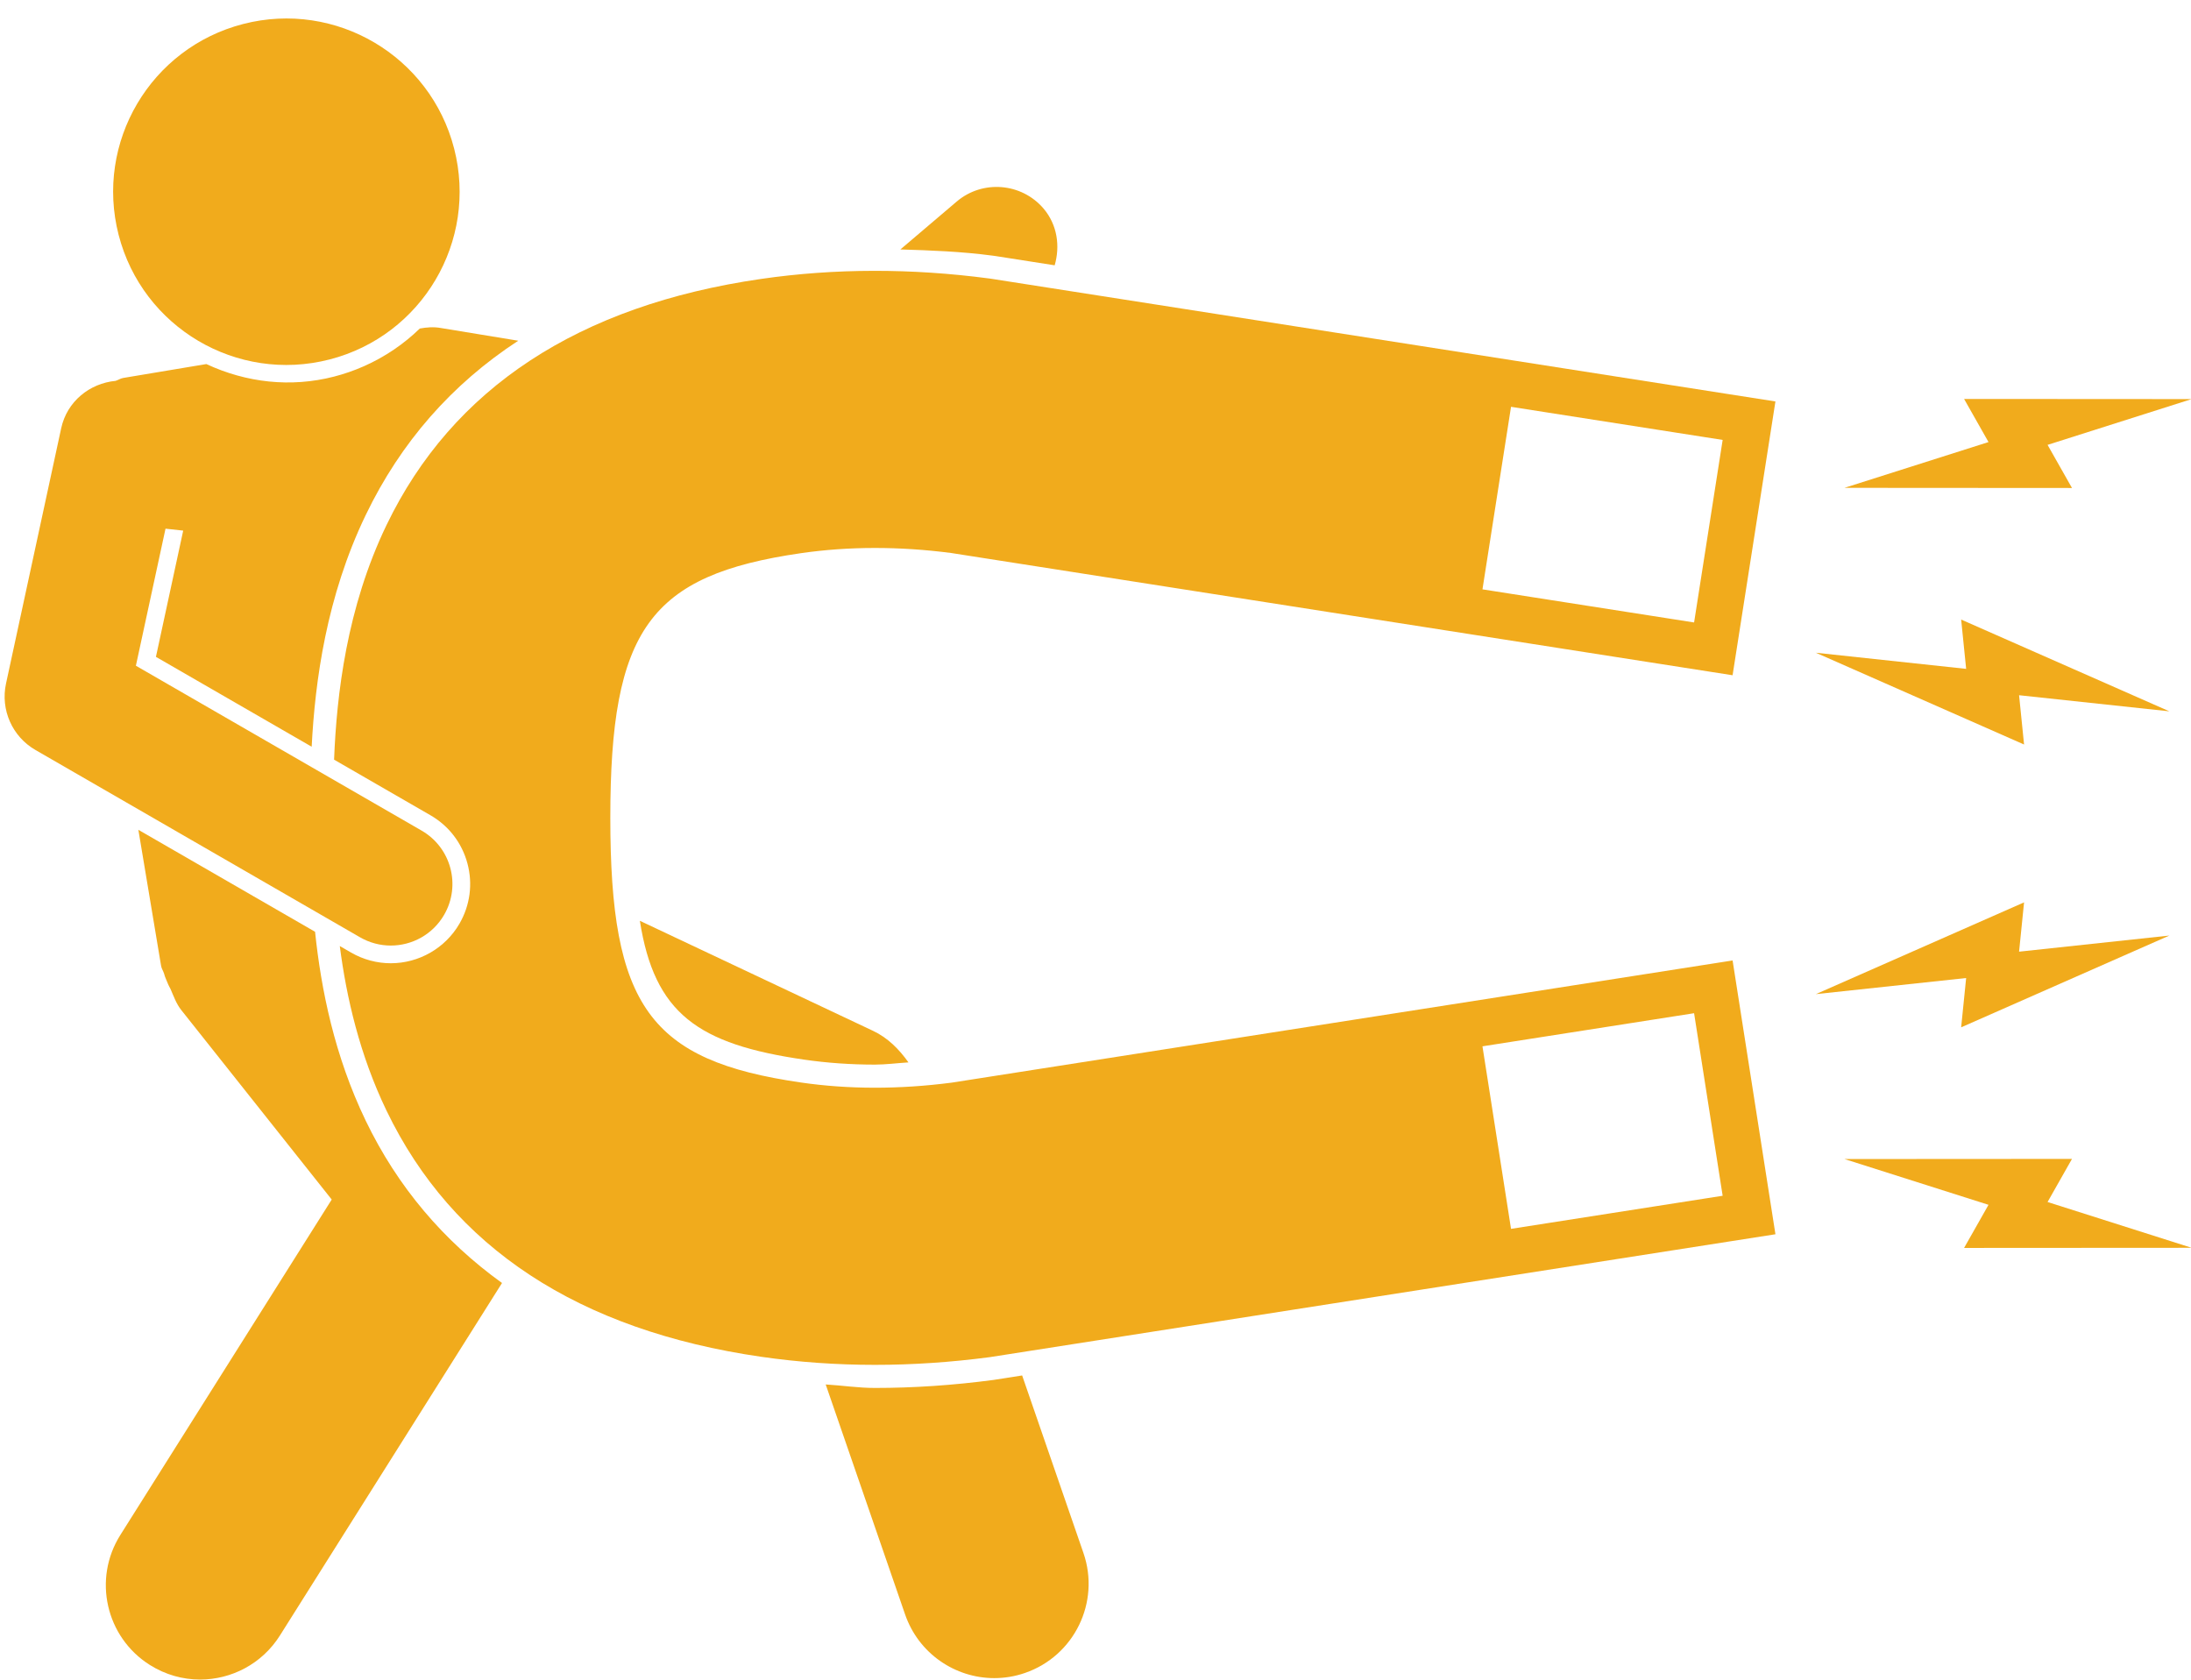
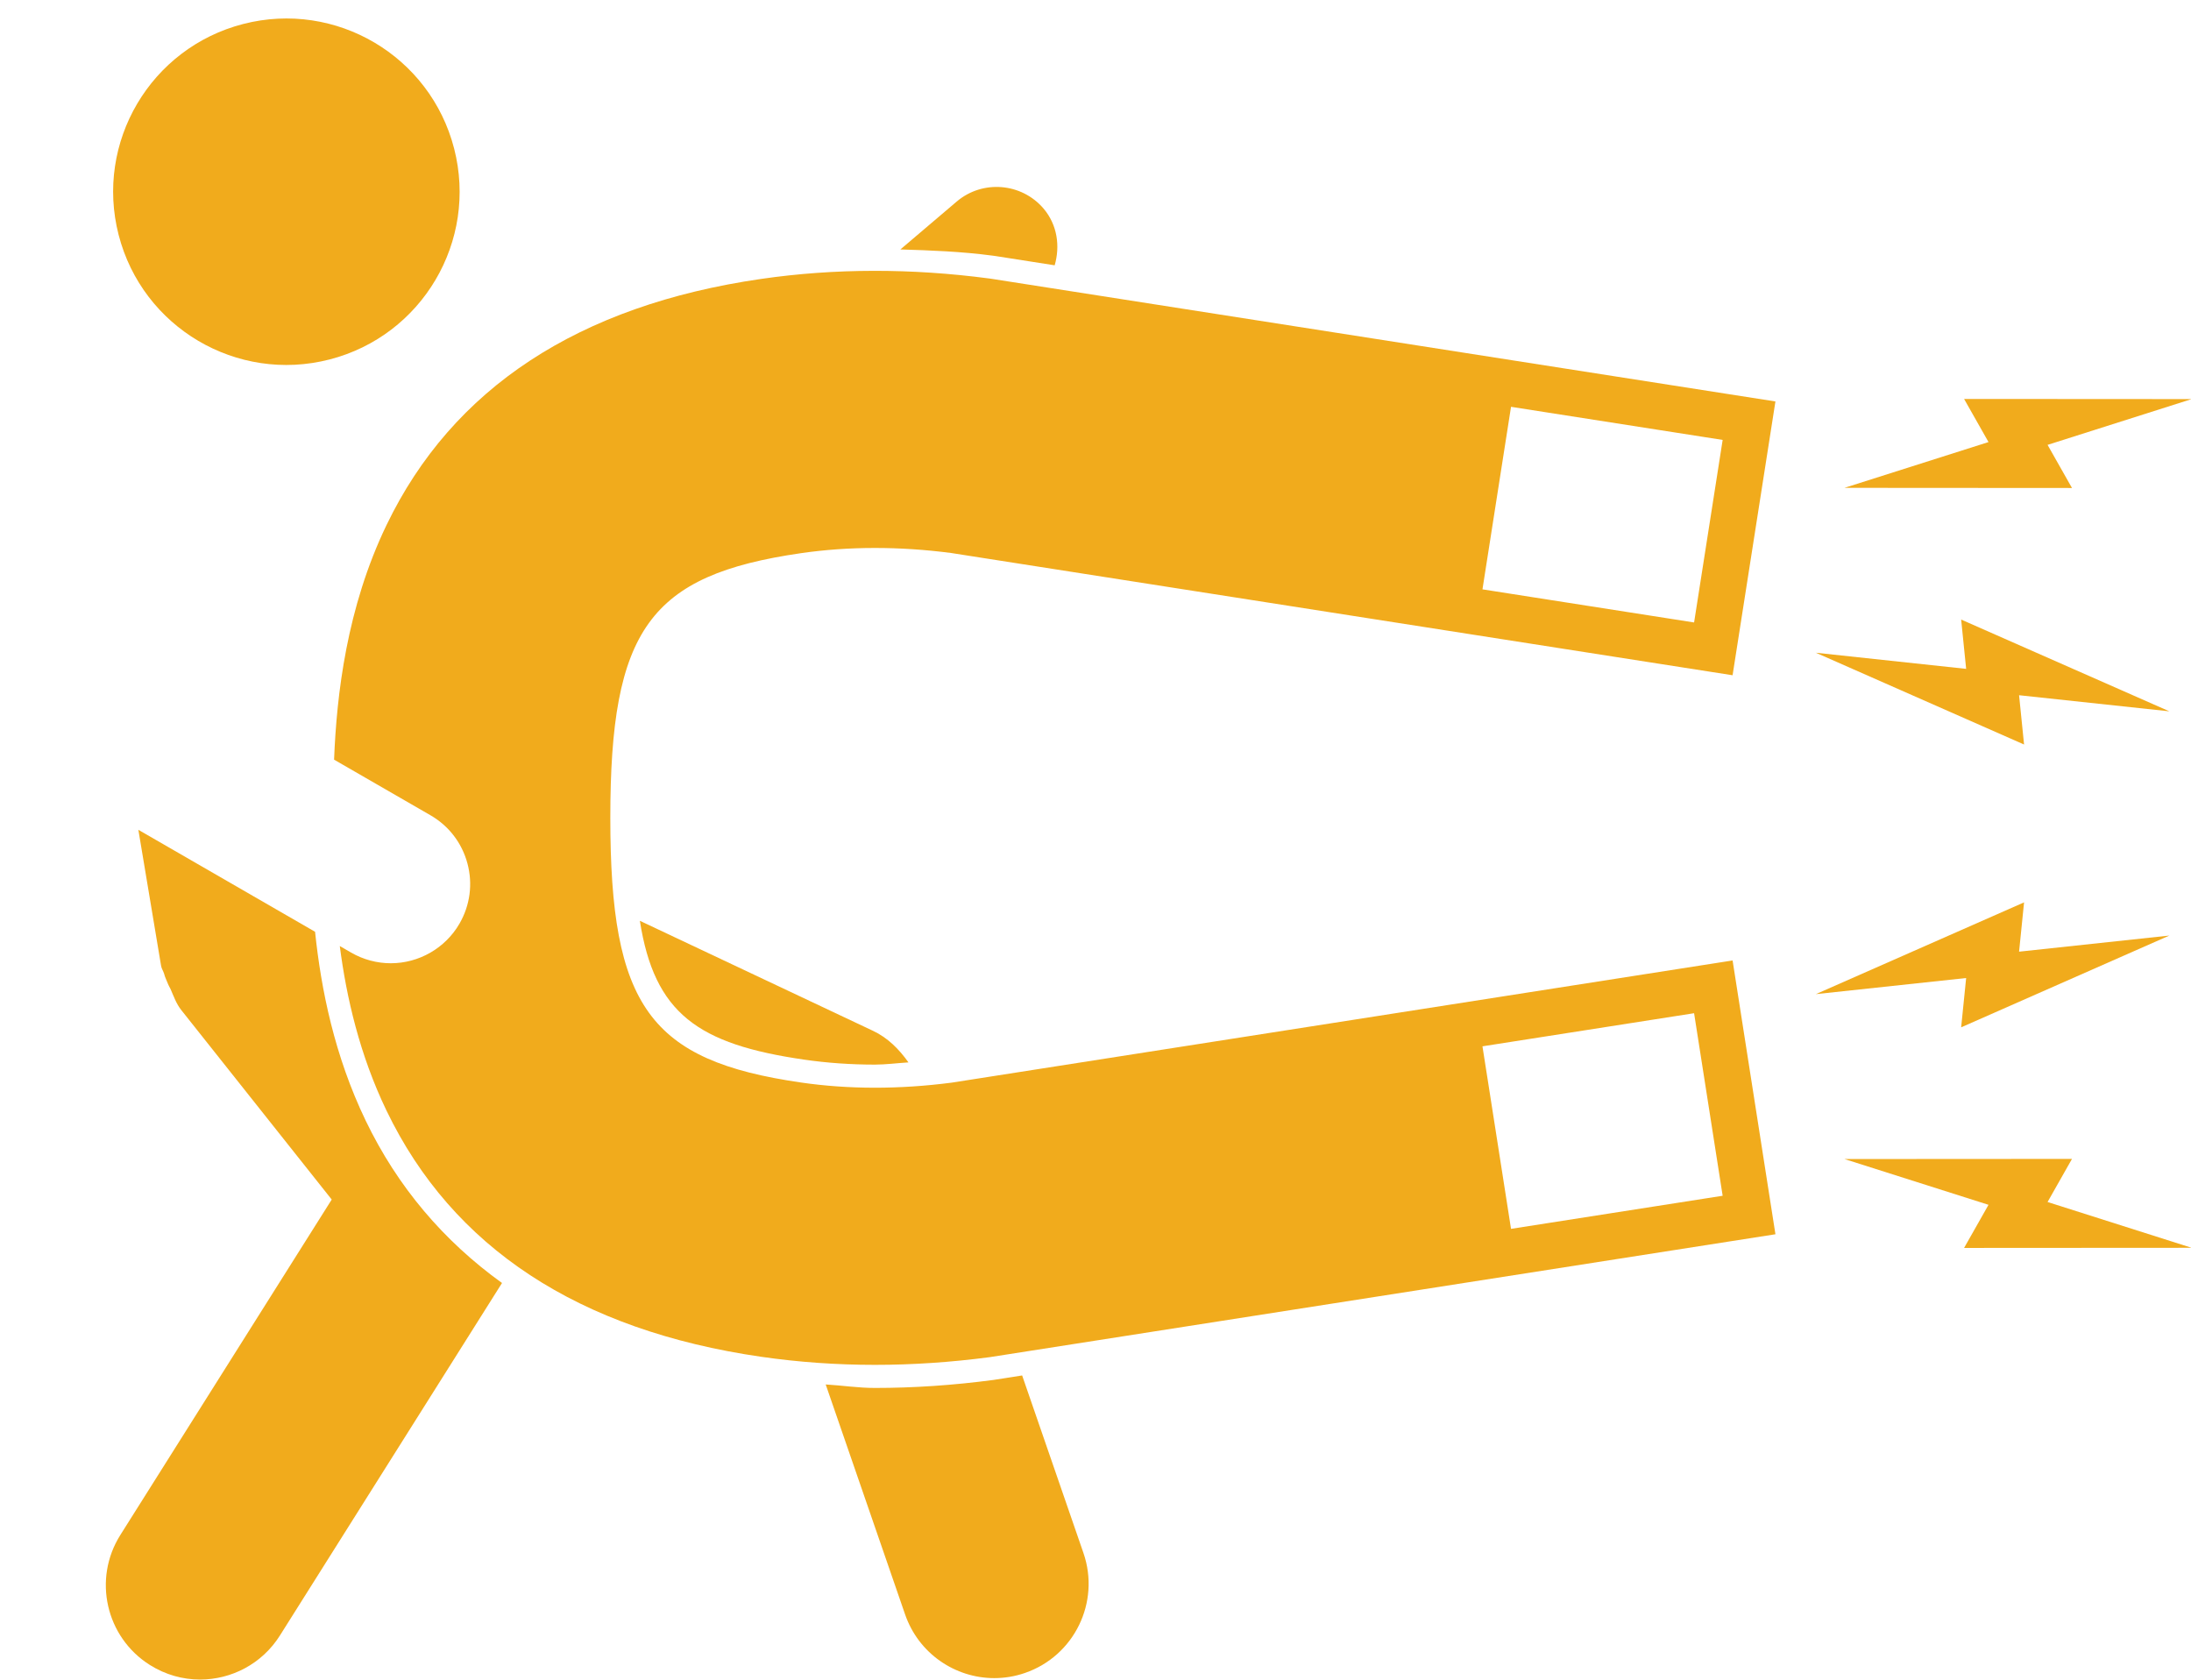
<svg xmlns="http://www.w3.org/2000/svg" fill="#f1ab1c" height="218.2" preserveAspectRatio="xMidYMid meet" version="1" viewBox="-0.6 -2.4 284.6 218.2" width="284.6" zoomAndPan="magnify">
  <g id="change1_1">
    <path d="M128.716,30.861l7.682,1.202c0.717-2.491,0.356-5.249-1.448-7.374c-2.861-3.35-7.92-3.76-11.279-0.908 l-7.316,6.222c3.956,0.116,7.938,0.27,11.94,0.8L128.716,30.861z" />
    <path d="M46.903,143.173c-4.053-8.414-5.795-17.041-6.577-24.535l-22.953-13.246l2.95,17.659 c0.061,0.373,0.276,0.666,0.388,1.018c0.117,0.489,0.356,0.929,0.537,1.406c0.105,0.19,0.173,0.393,0.293,0.573 c0.415,0.946,0.742,1.925,1.416,2.772l19.531,24.6L15.038,196.984c-3.613,5.723-1.895,13.291,3.828,16.895 c2.031,1.279,4.287,1.895,6.523,1.895c4.062,0,8.047-2.031,10.371-5.723l28.849-45.789 C57.035,158.805,51.066,151.815,46.903,143.173z" />
    <path d="M103.886,135.25c2.947,0.427,6.03,0.643,9.165,0.643c1.415,0,2.9-0.2,4.353-0.288 c-1.208-1.702-2.678-3.195-4.602-4.1l-30.288-14.294C84.407,129.255,90.045,133.248,103.886,135.25z" />
    <path d="M113.053,177.894c-2.167,0-4.253-0.326-6.399-0.454l10.317,29.885c1.758,5.078,6.504,8.262,11.582,8.262 c1.328,0,2.676-0.215,3.994-0.674c6.396-2.207,9.795-9.19,7.588-15.576l-7.964-23.066l-3.738,0.585 C123.204,177.548,118.053,177.894,113.053,177.894z" />
    <path d="M43.537,120.49c0.863,6.694,2.593,14.161,6.069,21.381c8.563,17.783,24.946,28.541,48.694,31.979 c4.79,0.693,9.753,1.045,14.753,1.045c4.868,0,9.863-0.335,14.917-1.002l102.05-15.963l-5.565-35.566 L123.019,138.234c-6.804,0.884-13.386,0.881-19.563-0.015c-19.685-2.847-24.779-9.917-24.779-34.382 s5.094-31.533,24.779-34.382c6.174-0.894,12.755-0.898,19.487-0.022l101.511,15.881l5.565-35.566L128.287,33.832 l-0.386-0.056c-10.138-1.343-20.098-1.325-29.602,0.051C74.552,37.262,58.169,48.023,49.606,65.806 c-5.166,10.729-6.477,22.001-6.811,30.472l12.522,7.225c2.383,1.376,4.087,3.596,4.8,6.254 s0.347,5.433-1.028,7.816c-1.833,3.178-5.255,5.153-8.928,5.153c-1.798,0-3.575-0.477-5.142-1.379L43.537,120.49 z M223.164,152.929l-27.49,4.299l-0.463-2.964l-0.155-0.989l-2.472-15.806l-0.156-0.988l-0.463-2.964l27.489-4.301 L223.164,152.929z M219.454,78.458l-27.489-4.302l0.463-2.963l0.155-0.988l2.472-15.807l0.156-0.988l0.463-2.965 l27.49,4.301L219.454,78.458z" />
-     <path d="M4.002,95.021l42.167,24.334c1.26,0.726,2.634,1.072,3.992,1.072c2.765,0,5.454-1.435,6.936-4.003 c2.209-3.827,0.896-8.72-2.93-10.928L17.052,84.078l3.848-17.803l2.297,0.252l-3.542,16.398l20.23,11.674 c0.44-8.547,1.917-19.5,7.019-30.095c4.552-9.453,11.184-17.007,19.812-22.644l-10.056-1.653 c-0.94-0.171-1.848-0.088-2.729,0.068c-2.057,1.997-4.49,3.669-7.251,4.894 c-1.252,0.555-2.563,1.011-3.899,1.354c-5.615,1.445-11.389,0.786-16.577-1.631L15.403,46.696 c-0.36,0.061-0.643,0.27-0.983,0.376c-3.377,0.322-6.318,2.673-7.073,6.163L4.906,64.532L0.181,86.401 C-0.553,89.799,0.99,93.282,4.002,95.021z" />
    <path d="M58.39,16.899C55.294,4.864,43.028-2.382,30.994,0.715c-12.035,3.097-19.281,15.361-16.185,27.396 c3.097,12.035,15.361,19.281,27.398,16.184C54.24,41.2,61.486,28.934,58.39,16.899z" />
    <path d="M254.525 49.424L257.697 55.024 238.986 60.971 268.541 60.99 265.369 55.389 284.082 49.442z" />
    <path d="M262.316 94.313L261.668 87.909 281.19 90.001 254.144 78.081 254.793 84.485 235.27 82.391z" />
    <path d="M265.369 153.74L268.541 148.141 238.986 148.159 257.697 154.105 254.525 159.706 284.082 159.688z" />
    <path d="M281.19 119.128L261.668 121.222 262.316 114.818 235.27 126.738 254.793 124.645 254.144 131.05z" />
  </g>
</svg>